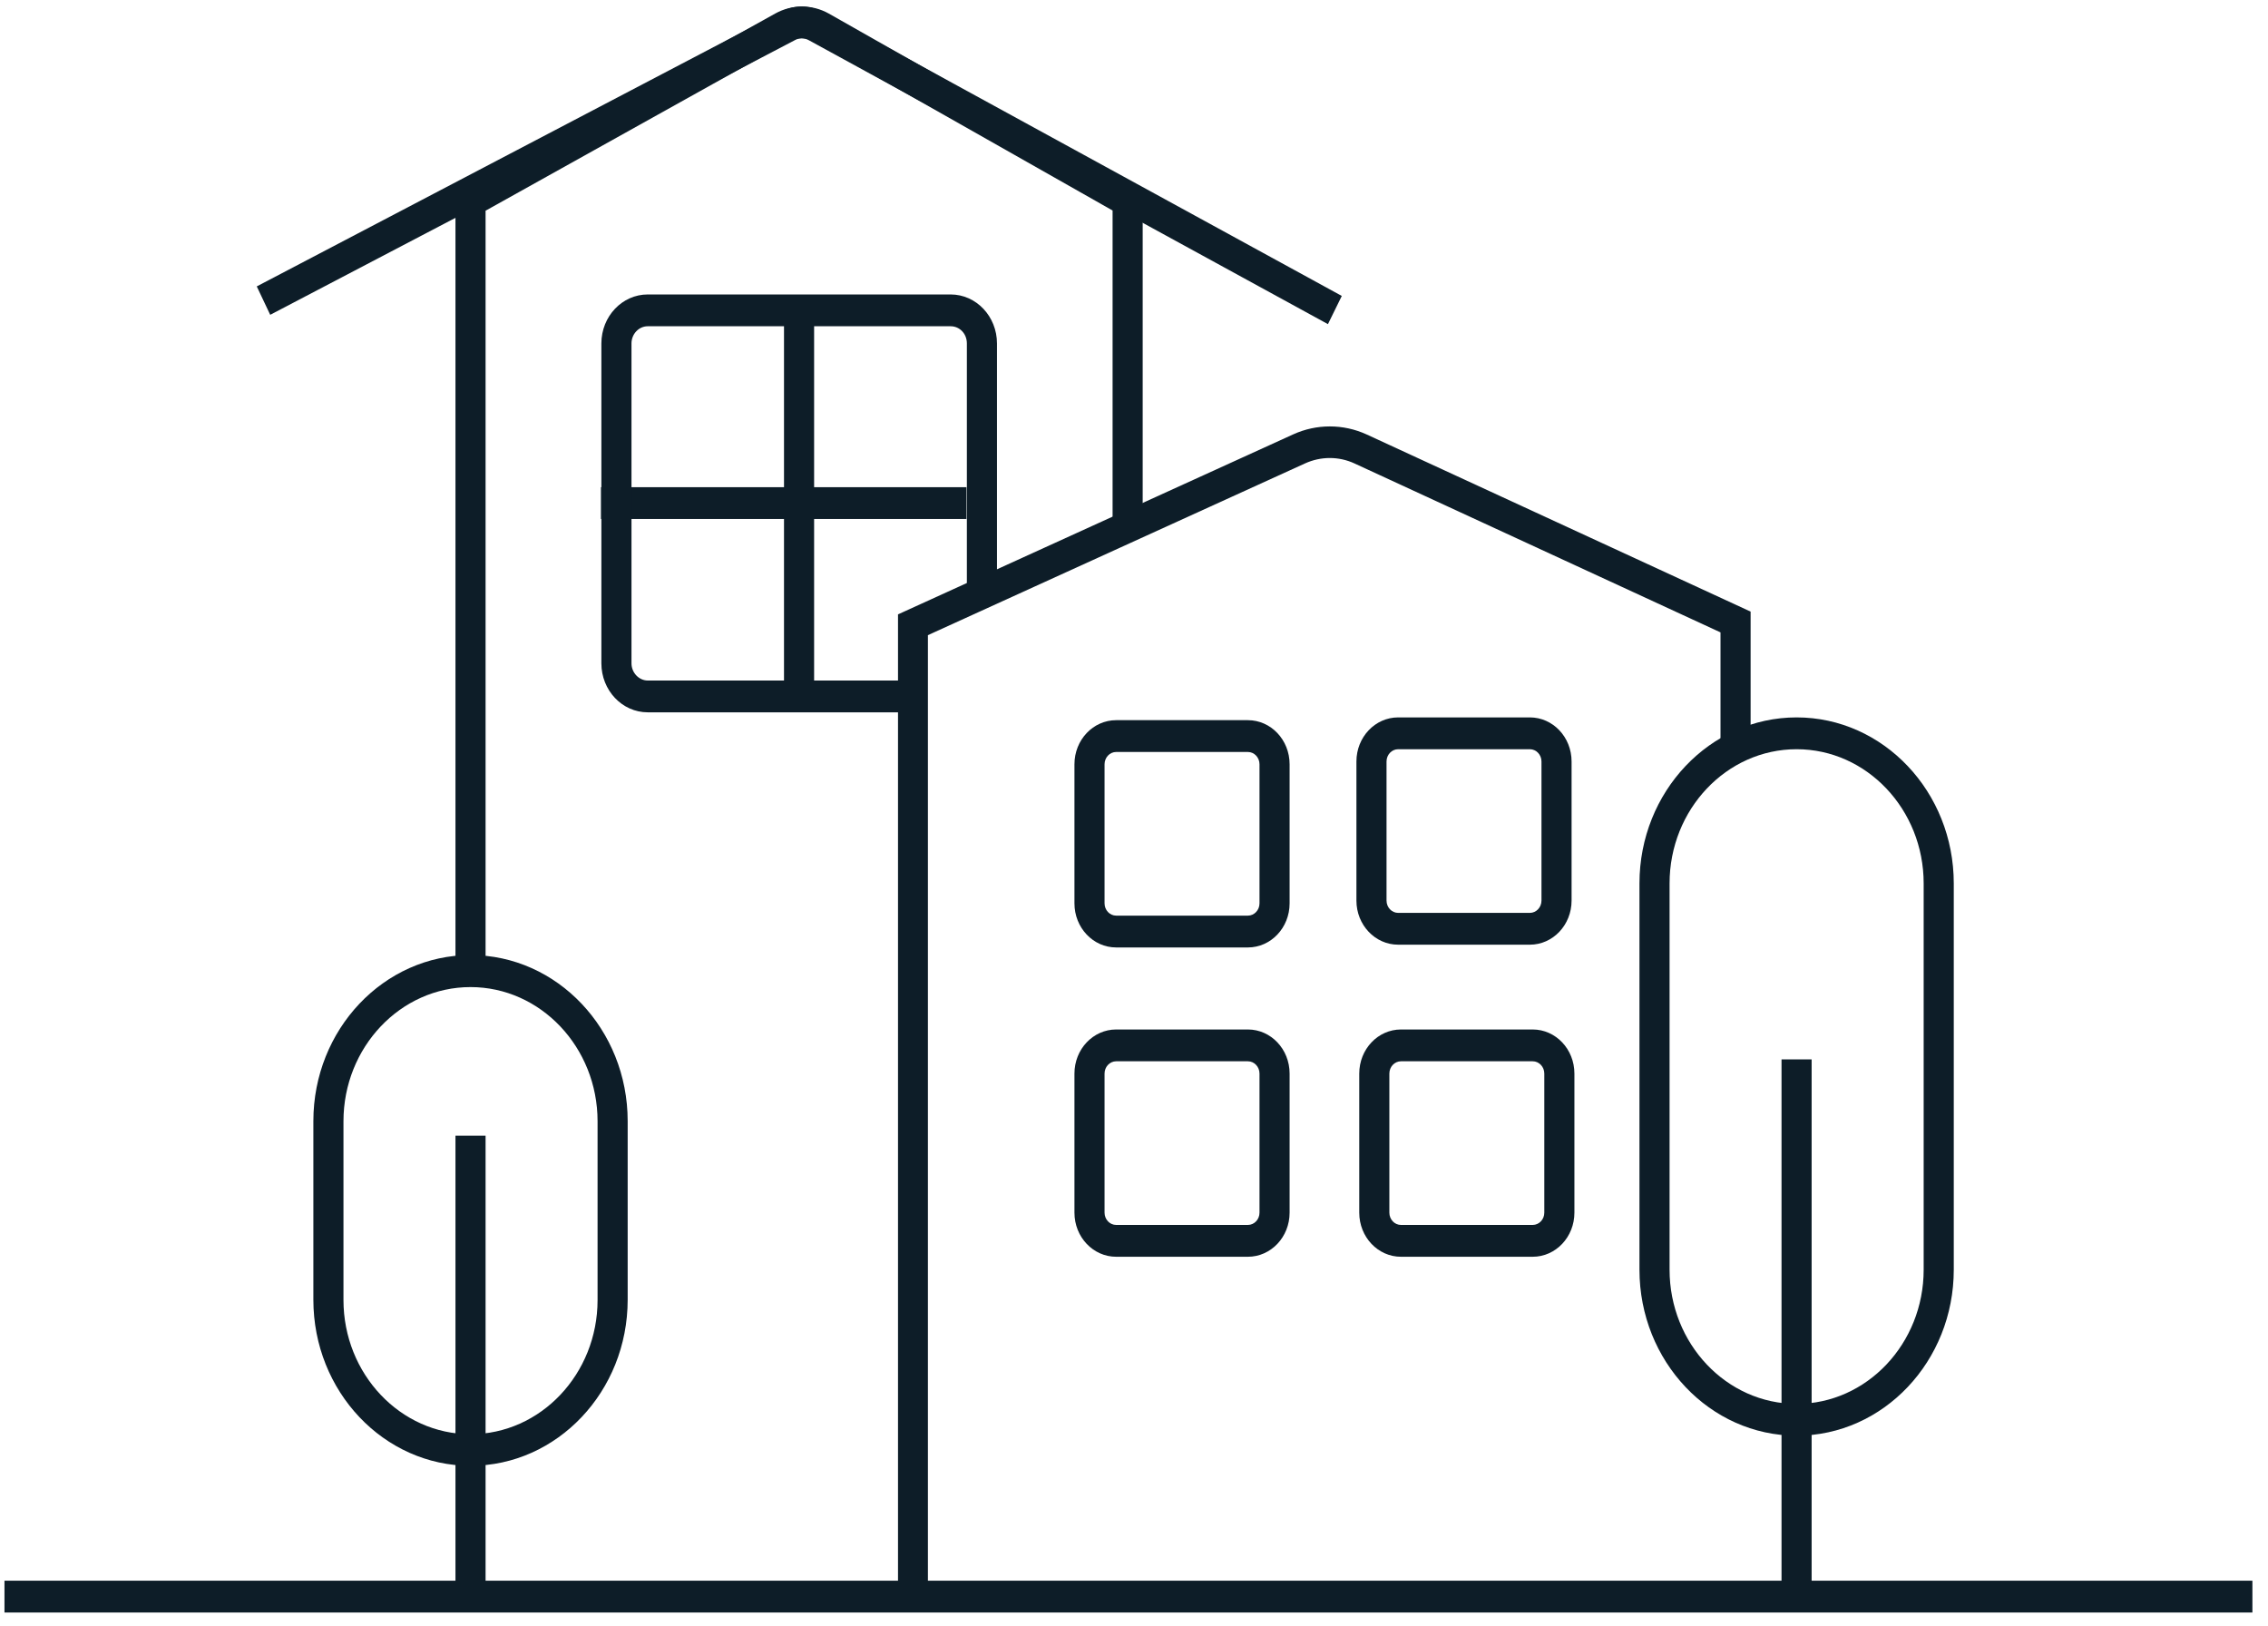
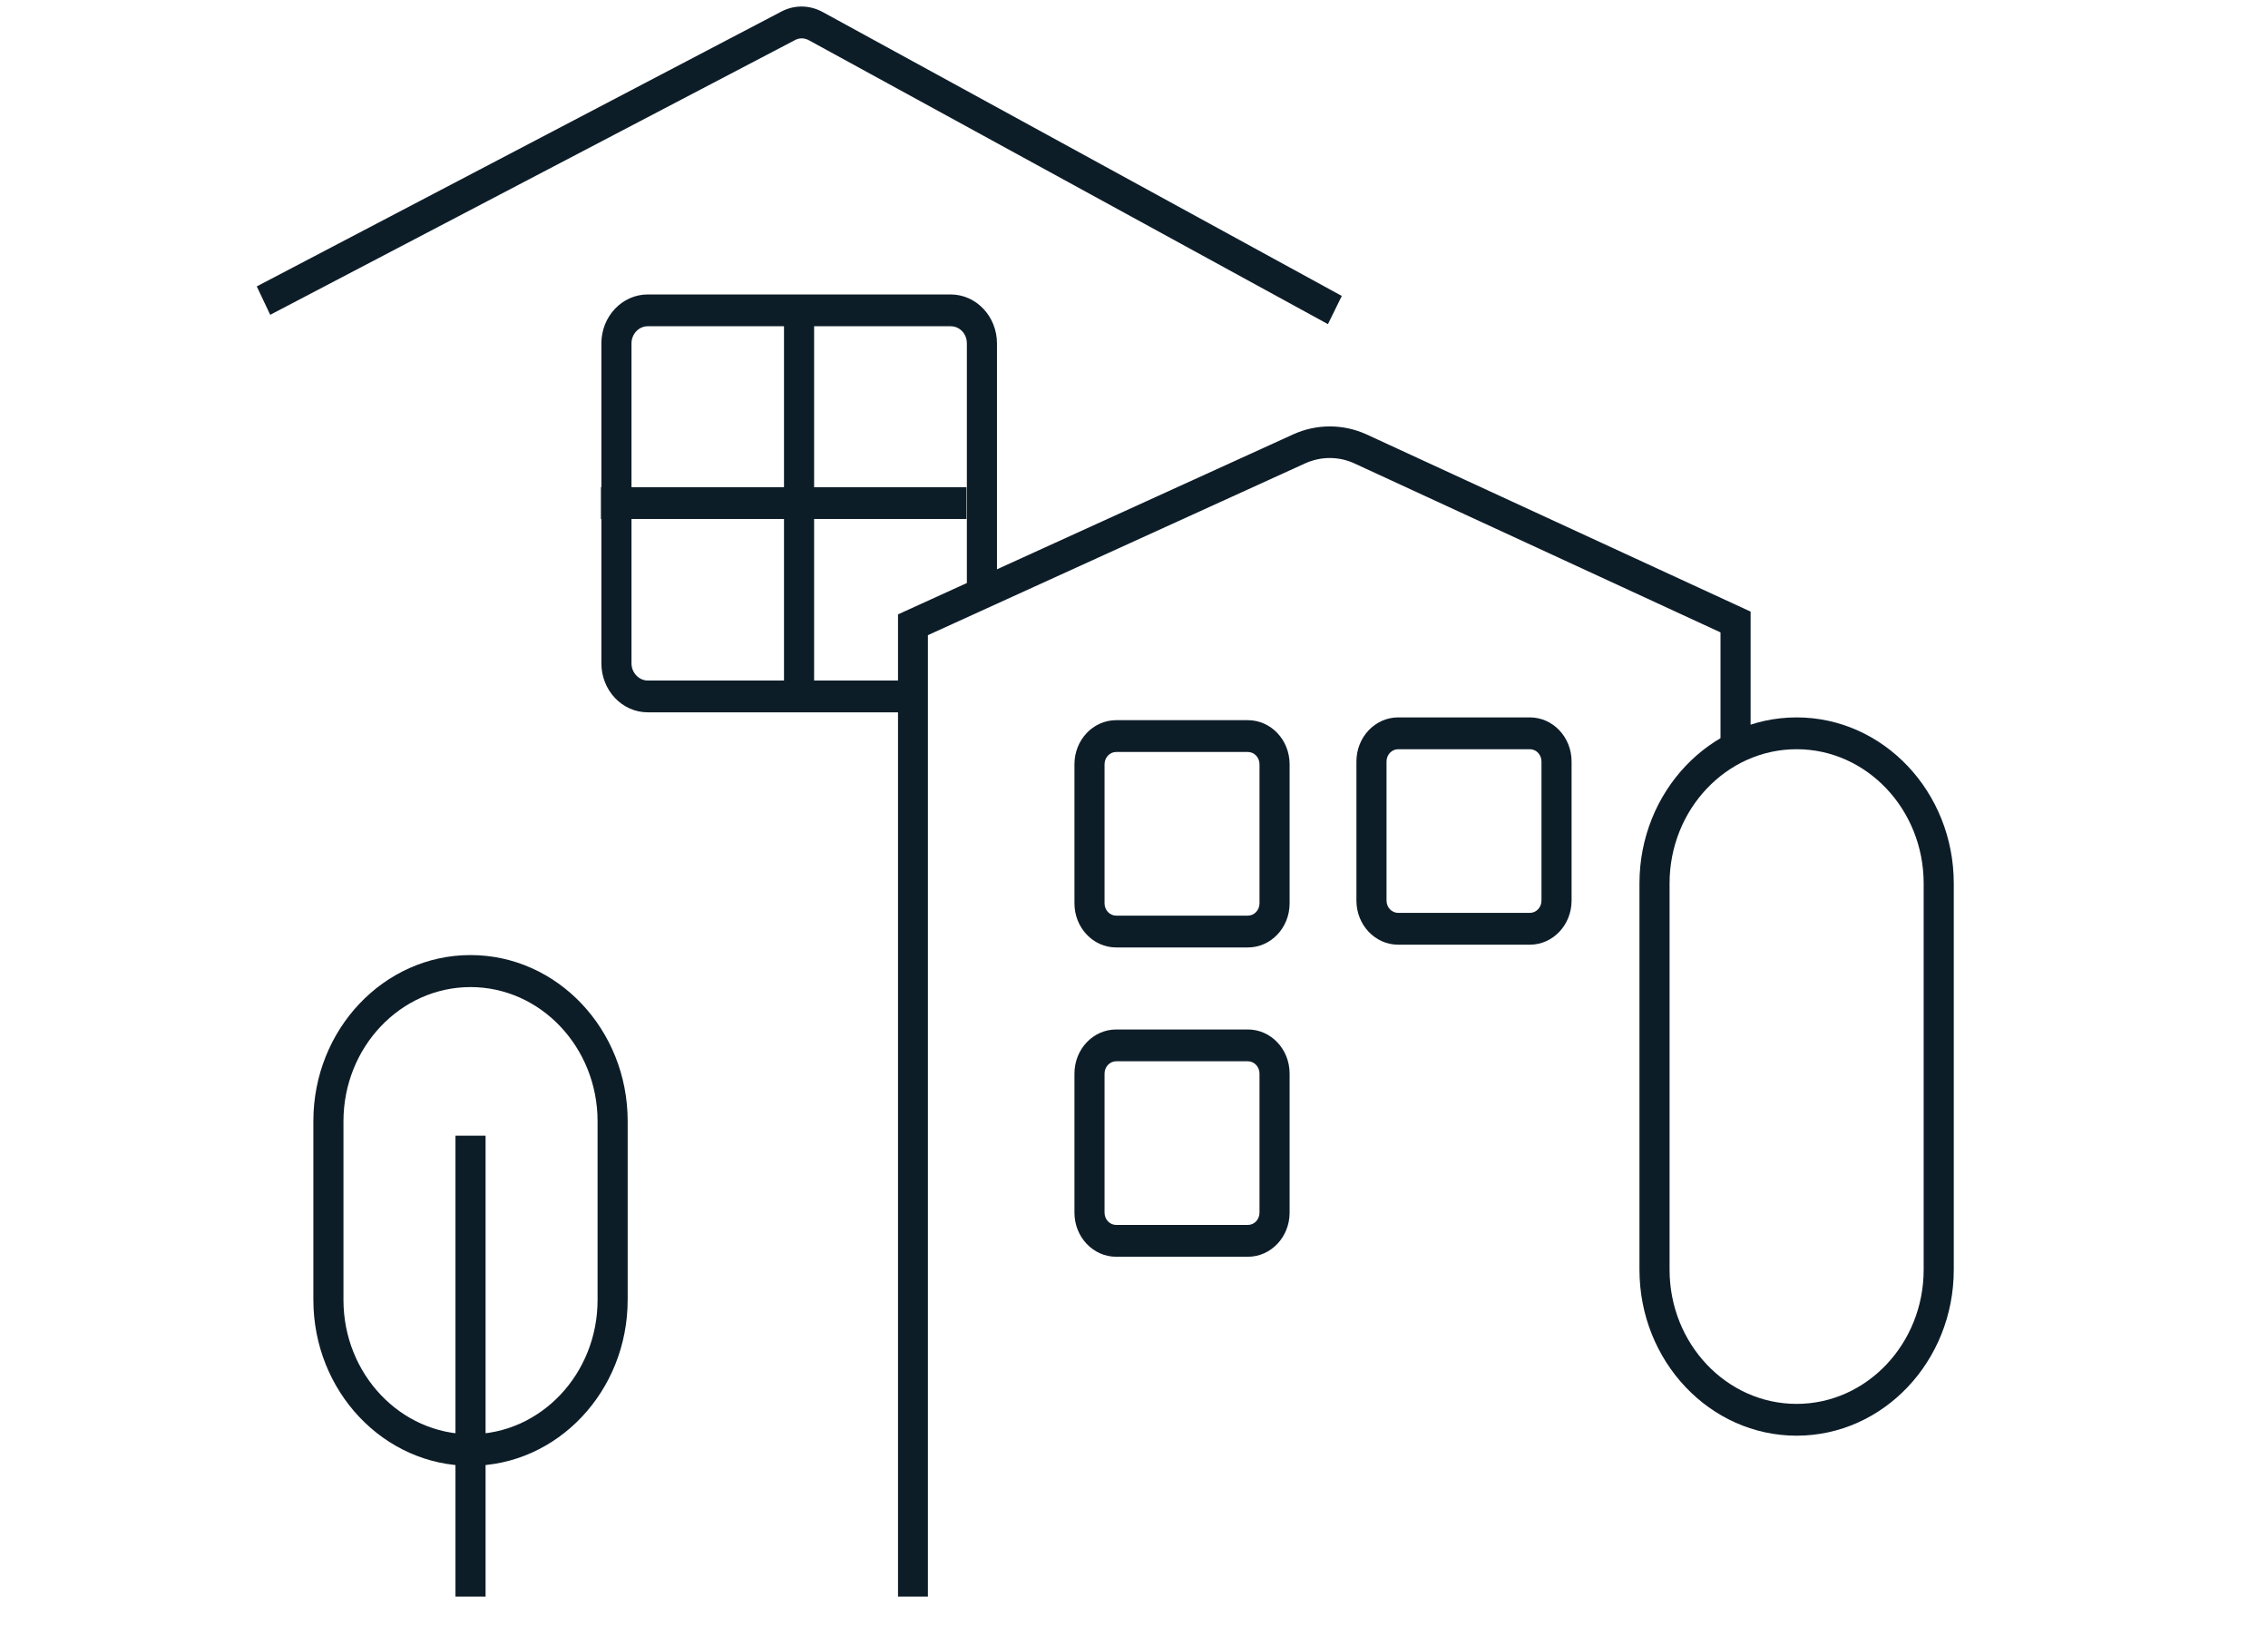
<svg xmlns="http://www.w3.org/2000/svg" width="113" height="81" viewBox="0 0 113 81" fill="none">
  <g clip-path="url(#clip0_1432_1805)">
    <path d="M66.163 16.147L40.303 2.006C40.073 1.879 39.813 1.879 39.593 2.006L13.463 15.682L12.793 14.267L38.923 0.58C39.583 0.232 40.333 0.242 40.993 0.601L66.853 14.742L66.163 16.147Z" fill="#0D1D28" />
    <path d="M23.443 73.018C19.123 73.018 15.613 69.311 15.613 64.748V55.846C15.613 51.283 19.123 47.576 23.443 47.576C27.763 47.576 31.273 51.283 31.273 55.846V64.748C31.273 69.311 27.763 73.018 23.443 73.018ZM23.443 49.171C19.953 49.171 17.113 52.17 17.113 55.856V64.759C17.113 68.445 19.953 71.444 23.443 71.444C26.933 71.444 29.773 68.445 29.773 64.759V55.856C29.773 52.17 26.933 49.171 23.443 49.171Z" fill="#0D1D28" />
    <path d="M89.514 71.518C85.194 71.518 81.684 67.811 81.684 63.249V44.007C81.684 39.444 85.194 35.737 89.514 35.737C93.834 35.737 97.344 39.444 97.344 44.007V63.249C97.344 67.811 93.834 71.518 89.514 71.518ZM89.514 37.322C86.024 37.322 83.184 40.321 83.184 44.007V63.249C83.184 66.935 86.024 69.934 89.514 69.934C93.004 69.934 95.844 66.935 95.844 63.249V44.007C95.844 40.321 93.004 37.322 89.514 37.322Z" fill="#0D1D28" />
    <path d="M24.193 56.574H22.693V79.534H24.193V56.574Z" fill="#0D1D28" />
    <path d="M40.562 15.449H39.062V34.681H40.562V15.449Z" fill="#0D1D28" />
    <path d="M48.153 24.269H29.943V25.853H48.153V24.269Z" fill="#0D1D28" />
-     <path d="M112.223 78.742H0.223V80.326H112.223V78.742Z" fill="#0D1D28" />
-     <path d="M90.262 52.773H88.762V79.534H90.262V52.773Z" fill="#0D1D28" />
    <path d="M46.242 79.534H44.742V30.605L64.432 21.638C65.592 21.11 66.922 21.11 68.082 21.638L87.222 30.467V37.237H85.722V31.502L67.482 23.085C66.702 22.726 65.812 22.726 65.022 23.085L46.232 31.64V79.523L46.242 79.534Z" fill="#0D1D28" />
-     <path d="M24.193 48.379H22.693V9.546L38.623 0.675C39.463 0.21 40.463 0.21 41.293 0.675L56.933 9.546V26.254H55.433V10.486L40.583 2.069C40.183 1.847 39.713 1.847 39.313 2.069L24.193 10.496V48.368V48.379Z" fill="#0D1D28" />
    <path d="M62.173 47.197H55.613C54.463 47.197 53.533 46.214 53.533 45V38.072C53.533 36.857 54.463 35.875 55.613 35.875H62.173C63.323 35.875 64.253 36.857 64.253 38.072V45C64.253 46.214 63.323 47.197 62.173 47.197ZM55.613 37.459C55.293 37.459 55.033 37.734 55.033 38.072V45C55.033 45.338 55.293 45.612 55.613 45.612H62.173C62.493 45.612 62.753 45.338 62.753 45V38.072C62.753 37.734 62.493 37.459 62.173 37.459H55.613Z" fill="#0D1D28" />
    <path d="M62.173 62.605H55.613C54.463 62.605 53.533 61.623 53.533 60.408V53.48C53.533 52.265 54.463 51.283 55.613 51.283H62.173C63.323 51.283 64.253 52.265 64.253 53.48V60.408C64.253 61.623 63.323 62.605 62.173 62.605ZM55.613 52.867C55.293 52.867 55.033 53.142 55.033 53.48V60.408C55.033 60.746 55.293 61.02 55.613 61.02H62.173C62.493 61.02 62.753 60.746 62.753 60.408V53.48C62.753 53.142 62.493 52.867 62.173 52.867H55.613Z" fill="#0D1D28" />
    <path d="M76.222 47.059H69.662C68.512 47.059 67.582 46.077 67.582 44.862V37.934C67.582 36.719 68.512 35.737 69.662 35.737H76.222C77.372 35.737 78.302 36.719 78.302 37.934V44.862C78.302 46.077 77.372 47.059 76.222 47.059ZM69.662 37.322C69.342 37.322 69.082 37.596 69.082 37.934V44.862C69.082 45.2 69.342 45.475 69.662 45.475H76.222C76.542 45.475 76.802 45.2 76.802 44.862V37.934C76.802 37.596 76.542 37.322 76.222 37.322H69.662Z" fill="#0D1D28" />
-     <path d="M76.363 62.605H69.803C68.653 62.605 67.723 61.623 67.723 60.408V53.48C67.723 52.265 68.653 51.283 69.803 51.283H76.363C77.513 51.283 78.443 52.265 78.443 53.48V60.408C78.443 61.623 77.513 62.605 76.363 62.605ZM69.803 52.867C69.483 52.867 69.223 53.142 69.223 53.48V60.408C69.223 60.746 69.483 61.02 69.803 61.02H76.363C76.683 61.02 76.943 60.746 76.943 60.408V53.48C76.943 53.142 76.683 52.867 76.363 52.867H69.803Z" fill="#0D1D28" />
    <path d="M45.503 35.484H32.273C30.993 35.484 29.963 34.386 29.963 33.044V17.108C29.963 15.756 31.003 14.668 32.273 14.668H47.363C48.643 14.668 49.673 15.766 49.673 17.108V29.58H48.173V17.108C48.173 16.622 47.813 16.252 47.363 16.252H32.273C31.823 16.252 31.463 16.643 31.463 17.108V33.044C31.463 33.509 31.833 33.9 32.273 33.9H45.503V35.484Z" fill="#0D1D28" />
  </g>
  <defs>
    <clipPath id="clip0_1432_1805">
      <rect width="112" height="80" fill="white" transform="translate(0.223 0.326)" />
    </clipPath>
  </defs>
</svg>